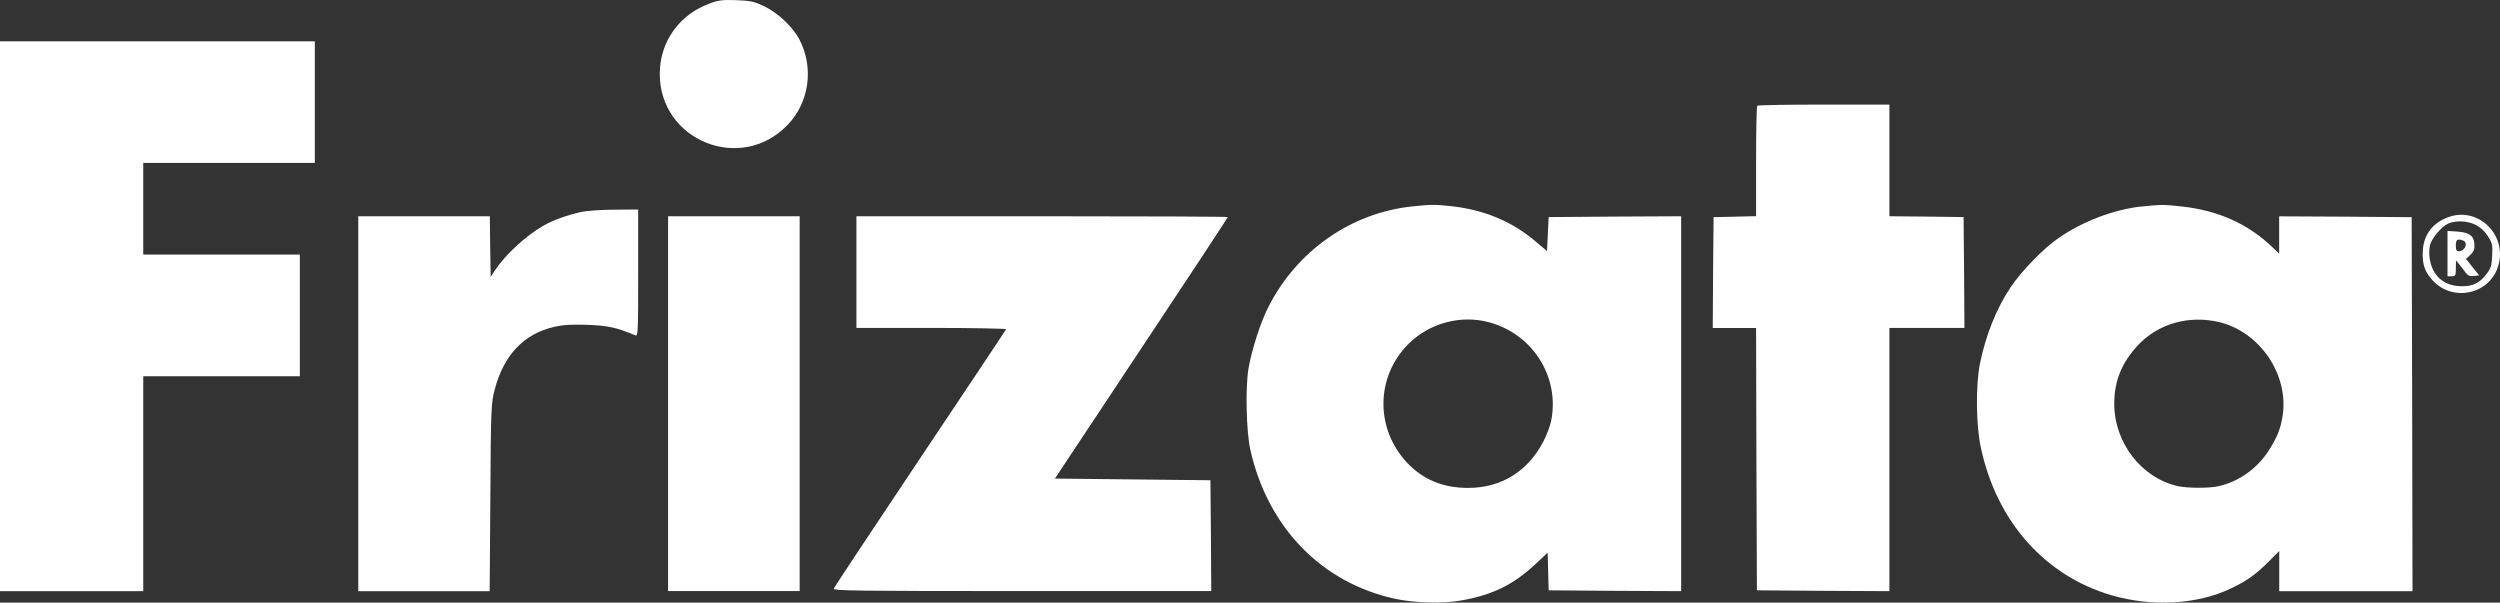
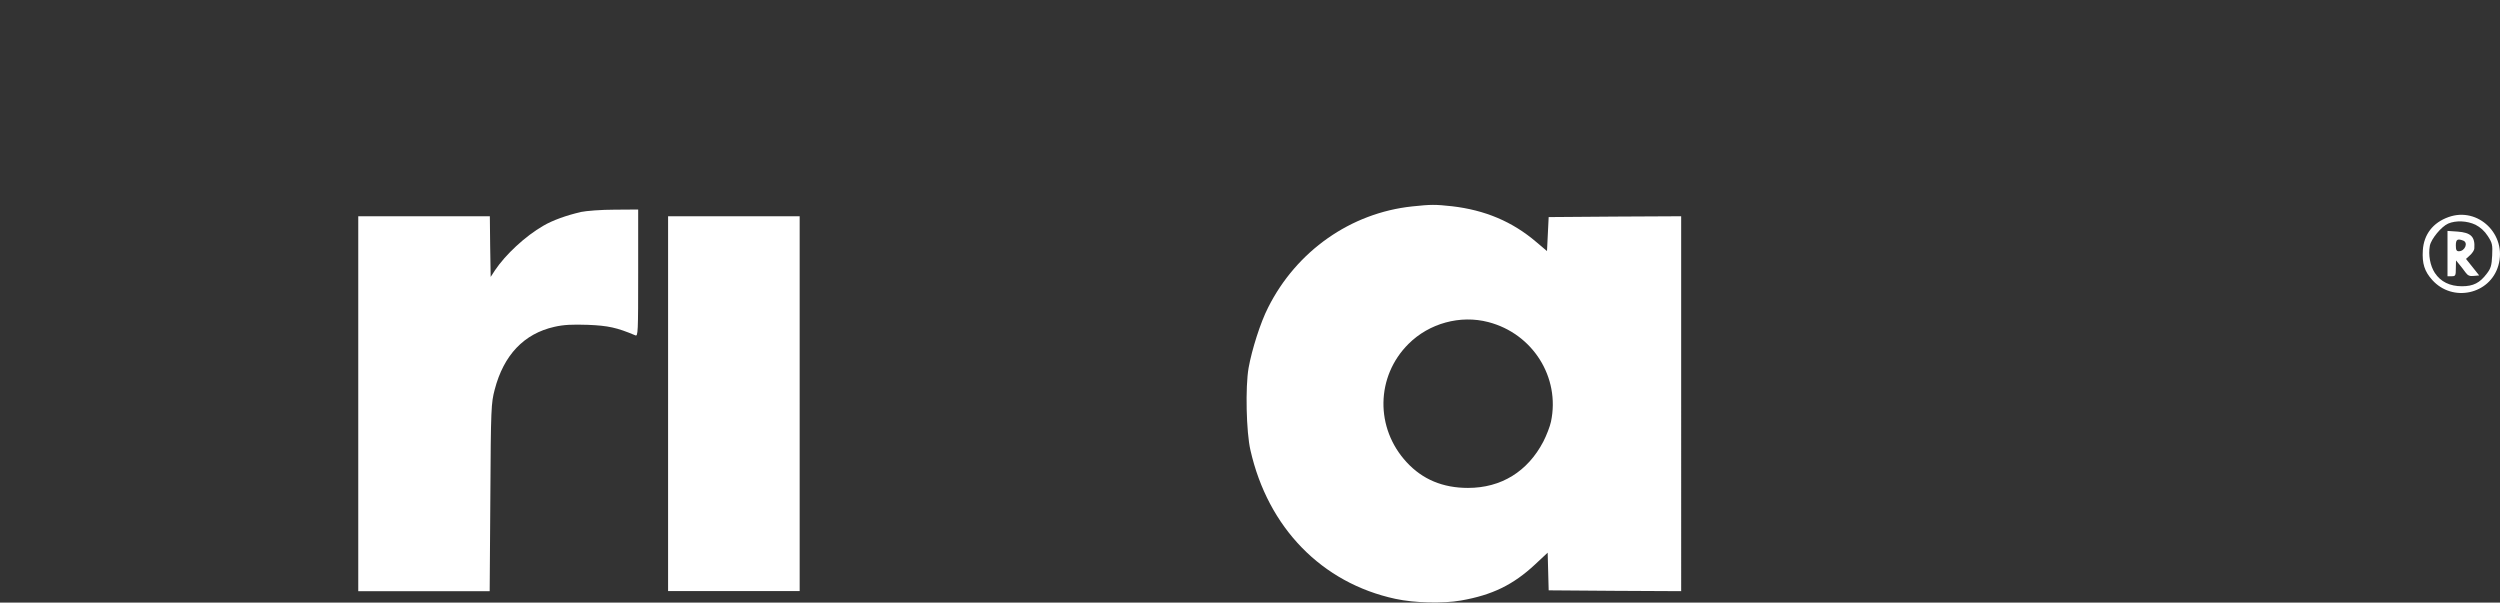
<svg xmlns="http://www.w3.org/2000/svg" id="Capa_2" viewBox="0 0 300 72.31">
  <rect x="0" y="0" width="300" height="72.31" fill="#333333" stroke="none" />
  <defs>
    <style>      .cls-1 {        fill: #fff;      }    </style>
  </defs>
  <g id="Capa_1-2" data-name="Capa_1">
    <g>
-       <path class="cls-1" d="M85.27.38c-3.72,1.3-6.1,4.62-6.1,8.48,0,8.02,9.72,11.94,15.31,6.16,2.64-2.7,3.22-6.9,1.44-10.3-.8-1.52-2.62-3.22-4.28-4-1.14-.54-1.62-.64-3.26-.7-1.58-.06-2.14,0-3.12.36Z" />
-       <path class="cls-1" d="M0,37.95v32.99h17.19v-25.79h18.79v-14.6h-18.79v-11h20.59V4.96H0v32.99Z" />
-       <path class="cls-1" d="M210.87,12.7c-.08.06-.14,3.08-.14,6.68v6.56l-2.54.06-2.56.06-.06,6.64-.04,6.66h5.2l.04,15.73.06,15.75,7.96.06,7.94.04v-31.59h9l-.04-6.66-.06-6.64-4.44-.06-4.46-.04v-13.4h-7.86c-4.34,0-7.94.06-8,.14Z" />
      <path class="cls-1" d="M169.46,24.77c-7.36.78-13.88,5.34-17.29,12.14-.92,1.8-1.94,5.02-2.34,7.24-.4,2.3-.28,7.7.22,9.86,2.1,9.32,8.58,15.95,17.39,17.85,2.3.5,5.72.58,7.88.2,3.76-.66,6.26-1.88,8.88-4.32l1.52-1.42.06,2.26.06,2.26,7.96.06,7.94.04V25.95l-7.94.04-7.96.06-.1,2.04-.1,2.04-1.3-1.1c-2.86-2.44-6.14-3.82-10.1-4.28-2.02-.22-2.52-.22-4.78.02ZM178.6,38.65c5.32,1.38,8.64,6.62,7.52,11.94-.12.58-.54,1.66-.92,2.4-1.88,3.6-5.06,5.56-9.04,5.56-3.02,0-5.46-1.02-7.36-3.08-3.8-4.1-3.7-10.3.22-14.2,2.48-2.48,6.22-3.5,9.58-2.62Z" />
-       <path class="cls-1" d="M257.02,24.77c-3.32.36-7.1,1.78-10,3.8-1.82,1.24-4.48,4-5.76,5.92-1.72,2.58-3,5.82-3.68,9.22-.5,2.58-.46,7.32.12,9.98,1.88,8.88,7.68,15.41,15.71,17.75,4.82,1.4,10.28,1.1,14.24-.8,1.96-.92,3.1-1.74,4.6-3.26l1.26-1.26v4.82h15.99l-.04-22.43-.06-22.45-7.94-.06-7.96-.04v4.48l-.84-.8c-2.94-2.8-6.48-4.38-10.82-4.86-2.12-.24-2.52-.24-4.84,0ZM266.29,38.65c4.86,1.16,8.34,6.24,7.64,11.14-.24,1.64-.68,2.76-1.78,4.42-1.34,2.04-3.52,3.58-5.86,4.12-1.14.28-3.84.26-4.98,0-4.36-1-7.6-5.22-7.6-9.88,0-2.74.88-4.9,2.84-7.02,2.42-2.58,6.08-3.64,9.74-2.78Z" />
      <path class="cls-1" d="M69.68,25.45c-1.68.38-3.4,1-4.48,1.64-2.16,1.24-4.54,3.46-5.8,5.34l-.52.8-.06-3.64-.04-3.64h-15.79v44.99h15.77l.08-11.24c.06-10.8.1-11.32.52-12.94,1.08-4.16,3.52-6.72,7.16-7.54,1.14-.26,2.12-.3,4.04-.24,2.42.1,3.44.32,5.68,1.26.32.14.34-.3.34-7.48v-7.62l-2.84.02c-1.6,0-3.38.14-4.06.28Z" />
-       <path class="cls-1" d="M293.82,26.05c-1.86.66-2.96,2.08-3.08,3.98-.1,1.6.2,2.54,1.14,3.58,2.44,2.7,6.92,1.72,7.92-1.74,1.08-3.7-2.42-7.1-5.98-5.82ZM297.06,26.97c.58.3,1.08.74,1.48,1.36.54.84.58,1.04.52,2.34-.06,1.2-.16,1.54-.64,2.16-.84,1.12-1.62,1.52-2.98,1.52-1.46,0-2.56-.54-3.26-1.6-.56-.86-.8-2.16-.6-3.26.16-.82,1.38-2.3,2.2-2.66.92-.4,2.28-.34,3.28.14Z" />
+       <path class="cls-1" d="M293.82,26.05c-1.86.66-2.96,2.08-3.08,3.98-.1,1.6.2,2.54,1.14,3.58,2.44,2.7,6.92,1.72,7.92-1.74,1.08-3.7-2.42-7.1-5.98-5.82ZM297.06,26.97c.58.3,1.08.74,1.48,1.36.54.84.58,1.04.52,2.34-.06,1.2-.16,1.54-.64,2.16-.84,1.12-1.62,1.52-2.98,1.52-1.46,0-2.56-.54-3.26-1.6-.56-.86-.8-2.16-.6-3.26.16-.82,1.38-2.3,2.2-2.66.92-.4,2.28-.34,3.28.14" />
      <path class="cls-1" d="M293.7,30.43v2.72h.5c.46,0,.5-.08.5-.96l.02-.94.38.46c.22.26.56.7.76.98.28.38.5.48,1,.42l.64-.06-.78-.98-.8-1,.5-.46c.26-.24.5-.6.5-.8.1-1.4-.4-1.9-2.02-2.02l-1.2-.08v2.72ZM295.58,28.87c.64.24.22,1.28-.52,1.28-.28,0-.36-.16-.36-.7,0-.72.2-.84.88-.58Z" />
      <path class="cls-1" d="M80.17,48.44v22.49h15.79V25.95h-15.79v22.49Z" />
-       <path class="cls-1" d="M102.77,32.65v6.7h9.02c4.96,0,8.98.08,8.94.16-.02.08-4.68,7.06-10.32,15.49s-10.3,15.47-10.36,15.63c-.1.26,2.42.3,22.59.3h22.71l-.04-6.64-.06-6.66-9.32-.1-9.34-.1,10.38-15.65c5.72-8.6,10.38-15.69,10.38-15.73,0-.06-10.04-.1-22.29-.1h-22.29v6.7Z" />
    </g>
  </g>
</svg>